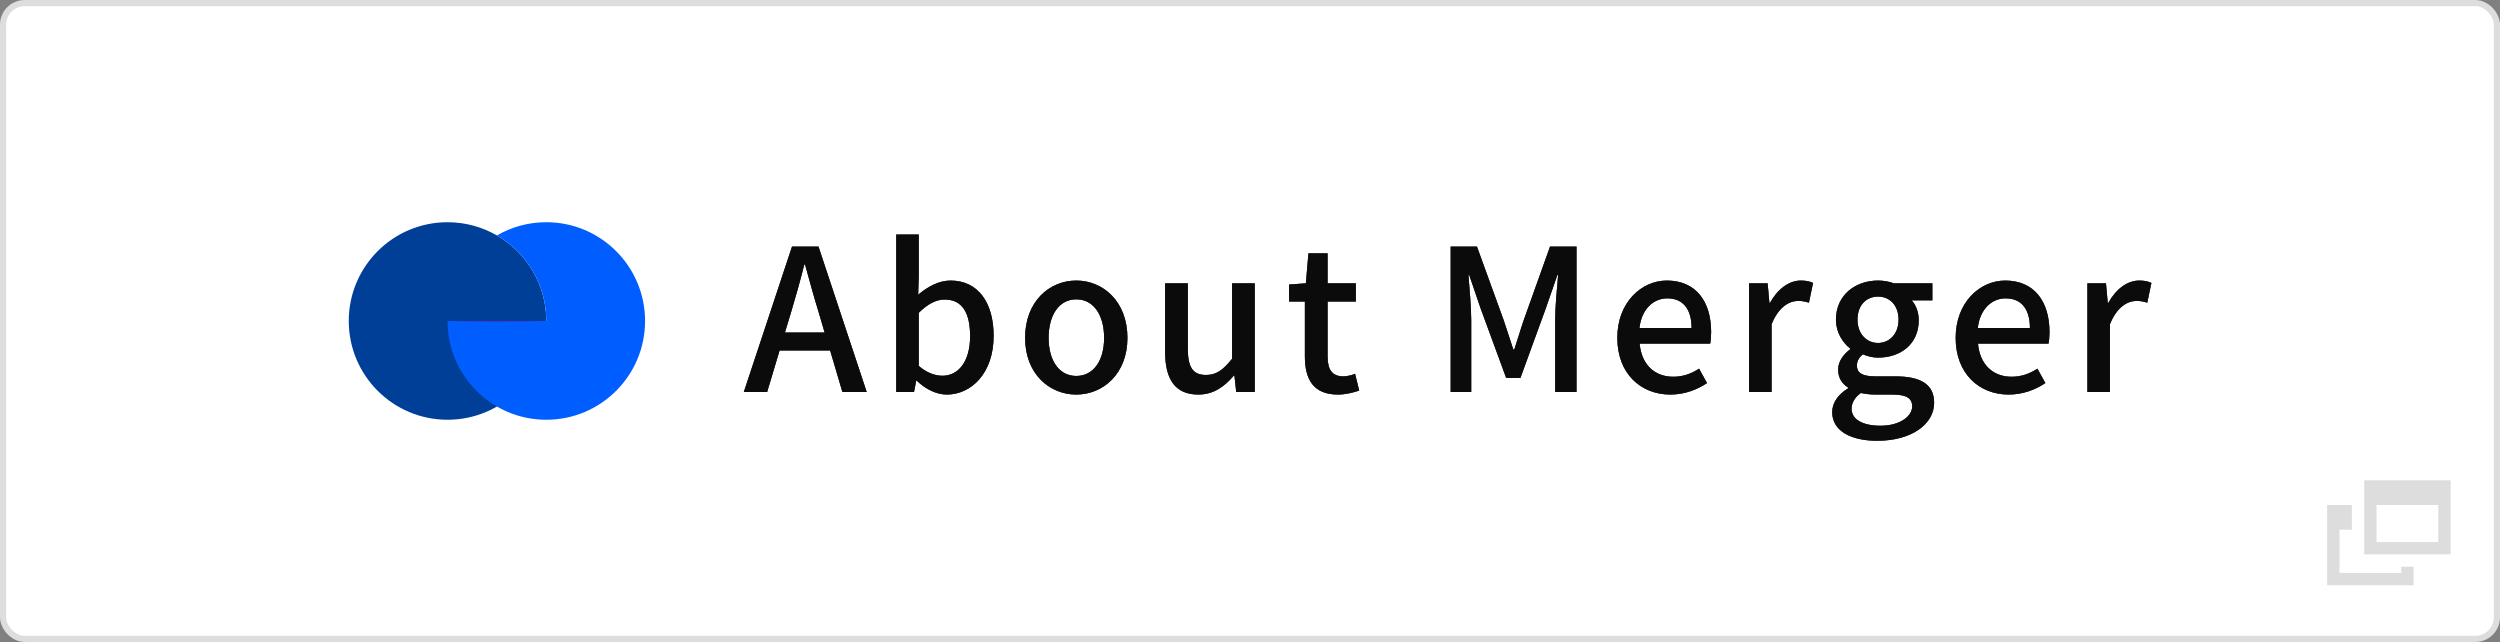
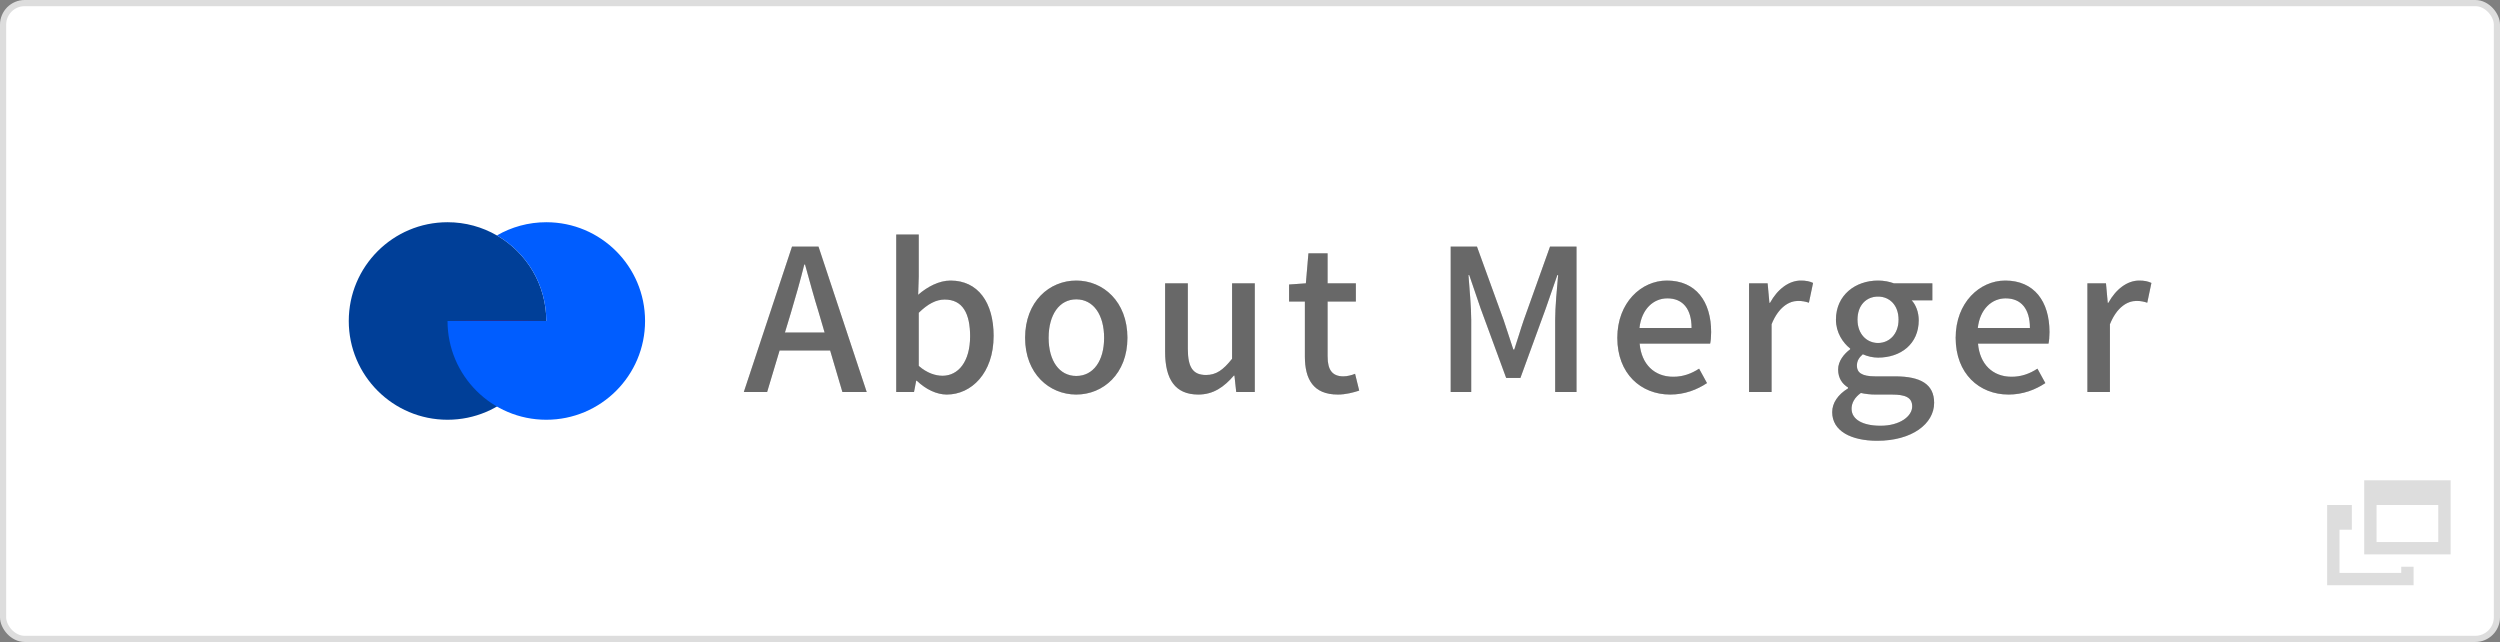
<svg xmlns="http://www.w3.org/2000/svg" width="405" height="104" viewBox="0 0 405 104" fill="none">
  <rect x="0" y="0" width="405" height="104" fill="#808080" stroke="none" />
  <rect x="0.5" y="0.5" width="404" height="103" rx="3.5" fill="white" />
  <rect x="0.5" y="0.5" width="404" height="103" rx="3.5" stroke="#DDDDDD" />
  <path d="M88.5 52C88.5 60.837 81.336 68 72.5 68C63.664 68 56.5 60.837 56.5 52C56.5 43.163 63.663 36 72.5 36C75.415 36 78.146 36.779 80.499 38.141C85.283 40.907 88.5 46.078 88.5 52Z" fill="#003F98" />
  <path d="M104.5 52C104.5 60.837 97.337 68 88.5 68C79.663 68 72.5 60.837 72.5 52H88.5C88.5 46.078 85.283 40.907 80.499 38.141C82.853 36.779 85.585 36 88.5 36C97.337 36 104.5 43.163 104.5 52Z" fill="#005DFF" />
-   <path d="M72.5 52C77.814 51.917 83.186 51.916 88.5 52C83.186 52.084 77.814 52.083 72.5 52Z" fill="#511A91" />
-   <path d="M127.156 53.868H133.588L132.66 50.7C131.86 48.14 131.156 45.516 130.42 42.86H130.292C129.62 45.548 128.884 48.14 128.116 50.7L127.156 53.868ZM136.468 63.5L134.484 56.78H126.292L124.276 63.5H120.5L128.308 39.948H132.596L140.404 63.5H136.468ZM153.382 63.916C151.782 63.916 150.022 63.116 148.518 61.676H148.422L148.07 63.5H145.19V37.996H148.838V44.748L148.742 47.756C150.246 46.444 152.134 45.452 153.99 45.452C158.438 45.452 160.966 49.004 160.966 54.412C160.966 60.46 157.35 63.916 153.382 63.916ZM152.678 60.876C155.238 60.876 157.158 58.604 157.158 54.476C157.158 50.796 155.974 48.524 153.03 48.524C151.654 48.524 150.31 49.228 148.838 50.668V59.276C150.182 60.46 151.59 60.876 152.678 60.876ZM174.355 63.916C170.003 63.916 166.067 60.556 166.067 54.732C166.067 48.844 170.003 45.452 174.355 45.452C178.707 45.452 182.643 48.844 182.643 54.732C182.643 60.556 178.707 63.916 174.355 63.916ZM174.355 60.908C177.139 60.908 178.867 58.444 178.867 54.732C178.867 50.988 177.139 48.492 174.355 48.492C171.603 48.492 169.875 50.988 169.875 54.732C169.875 58.444 171.603 60.908 174.355 60.908ZM194.124 63.916C190.38 63.916 188.748 61.452 188.748 56.972V45.9H192.428V56.524C192.428 59.564 193.292 60.748 195.372 60.748C197.004 60.748 198.124 59.98 199.596 58.124V45.9H203.276V63.5H200.268L199.98 60.844H199.884C198.284 62.7 196.556 63.916 194.124 63.916ZM216.735 63.916C212.767 63.916 211.391 61.452 211.391 57.74V48.844H208.831V46.092L211.551 45.9L211.967 41.036H215.071V45.9H219.647V48.844H215.071V57.772C215.071 59.884 215.807 60.972 217.631 60.972C218.239 60.972 219.007 60.78 219.519 60.556L220.191 63.276C219.199 63.596 218.015 63.916 216.735 63.916ZM235.01 63.5V39.948H239.266L243.586 51.852C244.13 53.42 244.61 55.02 245.154 56.62H245.314C245.858 55.02 246.306 53.42 246.85 51.852L251.106 39.948H255.394V63.5H251.938V51.852C251.938 49.74 252.226 46.7 252.418 44.556H252.29L250.402 49.996L246.306 61.228H244.002L239.874 49.996L238.018 44.556H237.89C238.05 46.7 238.338 49.74 238.338 51.852V63.5H235.01ZM270.581 63.916C265.813 63.916 262.005 60.524 262.005 54.732C262.005 49.004 265.909 45.452 270.037 45.452C274.709 45.452 277.205 48.812 277.205 53.804C277.205 54.508 277.141 55.244 277.045 55.66H265.621C265.909 59.02 268.021 61.036 271.061 61.036C272.629 61.036 273.973 60.556 275.253 59.724L276.533 62.06C274.901 63.148 272.885 63.916 270.581 63.916ZM265.589 53.132H274.037C274.037 50.092 272.661 48.332 270.101 48.332C267.893 48.332 265.941 50.028 265.589 53.132ZM283.347 63.5V45.9H286.355L286.643 49.068H286.739C287.987 46.796 289.843 45.452 291.731 45.452C292.595 45.452 293.171 45.58 293.715 45.836L293.043 49.036C292.435 48.844 291.987 48.748 291.283 48.748C289.843 48.748 288.115 49.74 286.995 52.524V63.5H283.347ZM304.113 71.404C299.889 71.404 296.817 69.836 296.817 66.764C296.817 65.292 297.745 63.916 299.377 62.924V62.764C298.481 62.22 297.777 61.292 297.777 59.852C297.777 58.476 298.769 57.292 299.729 56.588V56.46C298.545 55.532 297.424 53.868 297.424 51.788C297.424 47.788 300.593 45.452 304.241 45.452C305.233 45.452 306.129 45.644 306.801 45.9H313.041V48.652H309.681C310.353 49.356 310.833 50.54 310.833 51.884C310.833 55.724 307.921 57.932 304.241 57.932C303.441 57.932 302.545 57.74 301.777 57.388C301.201 57.9 300.817 58.412 300.817 59.244C300.817 60.3 301.521 60.972 303.76 60.972H306.993C311.153 60.972 313.329 62.252 313.329 65.26C313.329 68.652 309.745 71.404 304.113 71.404ZM304.241 55.564C306.065 55.564 307.569 54.124 307.569 51.788C307.569 49.42 306.097 48.044 304.241 48.044C302.385 48.044 300.913 49.388 300.913 51.788C300.913 54.124 302.417 55.564 304.241 55.564ZM304.657 68.972C307.729 68.972 309.777 67.468 309.777 65.836C309.777 64.364 308.625 63.916 306.481 63.916H303.825C302.993 63.916 302.193 63.82 301.457 63.66C300.401 64.428 299.953 65.324 299.953 66.22C299.953 67.948 301.745 68.972 304.657 68.972ZM325.393 63.916C320.625 63.916 316.817 60.524 316.817 54.732C316.817 49.004 320.721 45.452 324.849 45.452C329.521 45.452 332.017 48.812 332.017 53.804C332.017 54.508 331.953 55.244 331.857 55.66H320.433C320.721 59.02 322.833 61.036 325.873 61.036C327.441 61.036 328.785 60.556 330.065 59.724L331.345 62.06C329.713 63.148 327.697 63.916 325.393 63.916ZM320.401 53.132H328.849C328.849 50.092 327.473 48.332 324.913 48.332C322.705 48.332 320.753 50.028 320.401 53.132ZM338.159 63.5V45.9H341.167L341.455 49.068H341.551C342.799 46.796 344.655 45.452 346.543 45.452C347.407 45.452 347.983 45.58 348.527 45.836L347.855 49.036C347.247 48.844 346.799 48.748 346.095 48.748C344.655 48.748 342.927 49.74 341.807 52.524V63.5H338.159Z" fill="#333333" />
-   <path d="M127.156 53.868H133.588L132.66 50.7C131.86 48.14 131.156 45.516 130.42 42.86H130.292C129.62 45.548 128.884 48.14 128.116 50.7L127.156 53.868ZM136.468 63.5L134.484 56.78H126.292L124.276 63.5H120.5L128.308 39.948H132.596L140.404 63.5H136.468ZM153.382 63.916C151.782 63.916 150.022 63.116 148.518 61.676H148.422L148.07 63.5H145.19V37.996H148.838V44.748L148.742 47.756C150.246 46.444 152.134 45.452 153.99 45.452C158.438 45.452 160.966 49.004 160.966 54.412C160.966 60.46 157.35 63.916 153.382 63.916ZM152.678 60.876C155.238 60.876 157.158 58.604 157.158 54.476C157.158 50.796 155.974 48.524 153.03 48.524C151.654 48.524 150.31 49.228 148.838 50.668V59.276C150.182 60.46 151.59 60.876 152.678 60.876ZM174.355 63.916C170.003 63.916 166.067 60.556 166.067 54.732C166.067 48.844 170.003 45.452 174.355 45.452C178.707 45.452 182.643 48.844 182.643 54.732C182.643 60.556 178.707 63.916 174.355 63.916ZM174.355 60.908C177.139 60.908 178.867 58.444 178.867 54.732C178.867 50.988 177.139 48.492 174.355 48.492C171.603 48.492 169.875 50.988 169.875 54.732C169.875 58.444 171.603 60.908 174.355 60.908ZM194.124 63.916C190.38 63.916 188.748 61.452 188.748 56.972V45.9H192.428V56.524C192.428 59.564 193.292 60.748 195.372 60.748C197.004 60.748 198.124 59.98 199.596 58.124V45.9H203.276V63.5H200.268L199.98 60.844H199.884C198.284 62.7 196.556 63.916 194.124 63.916ZM216.735 63.916C212.767 63.916 211.391 61.452 211.391 57.74V48.844H208.831V46.092L211.551 45.9L211.967 41.036H215.071V45.9H219.647V48.844H215.071V57.772C215.071 59.884 215.807 60.972 217.631 60.972C218.239 60.972 219.007 60.78 219.519 60.556L220.191 63.276C219.199 63.596 218.015 63.916 216.735 63.916ZM235.01 63.5V39.948H239.266L243.586 51.852C244.13 53.42 244.61 55.02 245.154 56.62H245.314C245.858 55.02 246.306 53.42 246.85 51.852L251.106 39.948H255.394V63.5H251.938V51.852C251.938 49.74 252.226 46.7 252.418 44.556H252.29L250.402 49.996L246.306 61.228H244.002L239.874 49.996L238.018 44.556H237.89C238.05 46.7 238.338 49.74 238.338 51.852V63.5H235.01ZM270.581 63.916C265.813 63.916 262.005 60.524 262.005 54.732C262.005 49.004 265.909 45.452 270.037 45.452C274.709 45.452 277.205 48.812 277.205 53.804C277.205 54.508 277.141 55.244 277.045 55.66H265.621C265.909 59.02 268.021 61.036 271.061 61.036C272.629 61.036 273.973 60.556 275.253 59.724L276.533 62.06C274.901 63.148 272.885 63.916 270.581 63.916ZM265.589 53.132H274.037C274.037 50.092 272.661 48.332 270.101 48.332C267.893 48.332 265.941 50.028 265.589 53.132ZM283.347 63.5V45.9H286.355L286.643 49.068H286.739C287.987 46.796 289.843 45.452 291.731 45.452C292.595 45.452 293.171 45.58 293.715 45.836L293.043 49.036C292.435 48.844 291.987 48.748 291.283 48.748C289.843 48.748 288.115 49.74 286.995 52.524V63.5H283.347ZM304.113 71.404C299.889 71.404 296.817 69.836 296.817 66.764C296.817 65.292 297.745 63.916 299.377 62.924V62.764C298.481 62.22 297.777 61.292 297.777 59.852C297.777 58.476 298.769 57.292 299.729 56.588V56.46C298.545 55.532 297.424 53.868 297.424 51.788C297.424 47.788 300.593 45.452 304.241 45.452C305.233 45.452 306.129 45.644 306.801 45.9H313.041V48.652H309.681C310.353 49.356 310.833 50.54 310.833 51.884C310.833 55.724 307.921 57.932 304.241 57.932C303.441 57.932 302.545 57.74 301.777 57.388C301.201 57.9 300.817 58.412 300.817 59.244C300.817 60.3 301.521 60.972 303.76 60.972H306.993C311.153 60.972 313.329 62.252 313.329 65.26C313.329 68.652 309.745 71.404 304.113 71.404ZM304.241 55.564C306.065 55.564 307.569 54.124 307.569 51.788C307.569 49.42 306.097 48.044 304.241 48.044C302.385 48.044 300.913 49.388 300.913 51.788C300.913 54.124 302.417 55.564 304.241 55.564ZM304.657 68.972C307.729 68.972 309.777 67.468 309.777 65.836C309.777 64.364 308.625 63.916 306.481 63.916H303.825C302.993 63.916 302.193 63.82 301.457 63.66C300.401 64.428 299.953 65.324 299.953 66.22C299.953 67.948 301.745 68.972 304.657 68.972ZM325.393 63.916C320.625 63.916 316.817 60.524 316.817 54.732C316.817 49.004 320.721 45.452 324.849 45.452C329.521 45.452 332.017 48.812 332.017 53.804C332.017 54.508 331.953 55.244 331.857 55.66H320.433C320.721 59.02 322.833 61.036 325.873 61.036C327.441 61.036 328.785 60.556 330.065 59.724L331.345 62.06C329.713 63.148 327.697 63.916 325.393 63.916ZM320.401 53.132H328.849C328.849 50.092 327.473 48.332 324.913 48.332C322.705 48.332 320.753 50.028 320.401 53.132ZM338.159 63.5V45.9H341.167L341.455 49.068H341.551C342.799 46.796 344.655 45.452 346.543 45.452C347.407 45.452 347.983 45.58 348.527 45.836L347.855 49.036C347.247 48.844 346.799 48.748 346.095 48.748C344.655 48.748 342.927 49.74 341.807 52.524V63.5H338.159Z" fill="black" fill-opacity="0.2" />
-   <path d="M127.156 53.868H133.588L132.66 50.7C131.86 48.14 131.156 45.516 130.42 42.86H130.292C129.62 45.548 128.884 48.14 128.116 50.7L127.156 53.868ZM136.468 63.5L134.484 56.78H126.292L124.276 63.5H120.5L128.308 39.948H132.596L140.404 63.5H136.468ZM153.382 63.916C151.782 63.916 150.022 63.116 148.518 61.676H148.422L148.07 63.5H145.19V37.996H148.838V44.748L148.742 47.756C150.246 46.444 152.134 45.452 153.99 45.452C158.438 45.452 160.966 49.004 160.966 54.412C160.966 60.46 157.35 63.916 153.382 63.916ZM152.678 60.876C155.238 60.876 157.158 58.604 157.158 54.476C157.158 50.796 155.974 48.524 153.03 48.524C151.654 48.524 150.31 49.228 148.838 50.668V59.276C150.182 60.46 151.59 60.876 152.678 60.876ZM174.355 63.916C170.003 63.916 166.067 60.556 166.067 54.732C166.067 48.844 170.003 45.452 174.355 45.452C178.707 45.452 182.643 48.844 182.643 54.732C182.643 60.556 178.707 63.916 174.355 63.916ZM174.355 60.908C177.139 60.908 178.867 58.444 178.867 54.732C178.867 50.988 177.139 48.492 174.355 48.492C171.603 48.492 169.875 50.988 169.875 54.732C169.875 58.444 171.603 60.908 174.355 60.908ZM194.124 63.916C190.38 63.916 188.748 61.452 188.748 56.972V45.9H192.428V56.524C192.428 59.564 193.292 60.748 195.372 60.748C197.004 60.748 198.124 59.98 199.596 58.124V45.9H203.276V63.5H200.268L199.98 60.844H199.884C198.284 62.7 196.556 63.916 194.124 63.916ZM216.735 63.916C212.767 63.916 211.391 61.452 211.391 57.74V48.844H208.831V46.092L211.551 45.9L211.967 41.036H215.071V45.9H219.647V48.844H215.071V57.772C215.071 59.884 215.807 60.972 217.631 60.972C218.239 60.972 219.007 60.78 219.519 60.556L220.191 63.276C219.199 63.596 218.015 63.916 216.735 63.916ZM235.01 63.5V39.948H239.266L243.586 51.852C244.13 53.42 244.61 55.02 245.154 56.62H245.314C245.858 55.02 246.306 53.42 246.85 51.852L251.106 39.948H255.394V63.5H251.938V51.852C251.938 49.74 252.226 46.7 252.418 44.556H252.29L250.402 49.996L246.306 61.228H244.002L239.874 49.996L238.018 44.556H237.89C238.05 46.7 238.338 49.74 238.338 51.852V63.5H235.01ZM270.581 63.916C265.813 63.916 262.005 60.524 262.005 54.732C262.005 49.004 265.909 45.452 270.037 45.452C274.709 45.452 277.205 48.812 277.205 53.804C277.205 54.508 277.141 55.244 277.045 55.66H265.621C265.909 59.02 268.021 61.036 271.061 61.036C272.629 61.036 273.973 60.556 275.253 59.724L276.533 62.06C274.901 63.148 272.885 63.916 270.581 63.916ZM265.589 53.132H274.037C274.037 50.092 272.661 48.332 270.101 48.332C267.893 48.332 265.941 50.028 265.589 53.132ZM283.347 63.5V45.9H286.355L286.643 49.068H286.739C287.987 46.796 289.843 45.452 291.731 45.452C292.595 45.452 293.171 45.58 293.715 45.836L293.043 49.036C292.435 48.844 291.987 48.748 291.283 48.748C289.843 48.748 288.115 49.74 286.995 52.524V63.5H283.347ZM304.113 71.404C299.889 71.404 296.817 69.836 296.817 66.764C296.817 65.292 297.745 63.916 299.377 62.924V62.764C298.481 62.22 297.777 61.292 297.777 59.852C297.777 58.476 298.769 57.292 299.729 56.588V56.46C298.545 55.532 297.424 53.868 297.424 51.788C297.424 47.788 300.593 45.452 304.241 45.452C305.233 45.452 306.129 45.644 306.801 45.9H313.041V48.652H309.681C310.353 49.356 310.833 50.54 310.833 51.884C310.833 55.724 307.921 57.932 304.241 57.932C303.441 57.932 302.545 57.74 301.777 57.388C301.201 57.9 300.817 58.412 300.817 59.244C300.817 60.3 301.521 60.972 303.76 60.972H306.993C311.153 60.972 313.329 62.252 313.329 65.26C313.329 68.652 309.745 71.404 304.113 71.404ZM304.241 55.564C306.065 55.564 307.569 54.124 307.569 51.788C307.569 49.42 306.097 48.044 304.241 48.044C302.385 48.044 300.913 49.388 300.913 51.788C300.913 54.124 302.417 55.564 304.241 55.564ZM304.657 68.972C307.729 68.972 309.777 67.468 309.777 65.836C309.777 64.364 308.625 63.916 306.481 63.916H303.825C302.993 63.916 302.193 63.82 301.457 63.66C300.401 64.428 299.953 65.324 299.953 66.22C299.953 67.948 301.745 68.972 304.657 68.972ZM325.393 63.916C320.625 63.916 316.817 60.524 316.817 54.732C316.817 49.004 320.721 45.452 324.849 45.452C329.521 45.452 332.017 48.812 332.017 53.804C332.017 54.508 331.953 55.244 331.857 55.66H320.433C320.721 59.02 322.833 61.036 325.873 61.036C327.441 61.036 328.785 60.556 330.065 59.724L331.345 62.06C329.713 63.148 327.697 63.916 325.393 63.916ZM320.401 53.132H328.849C328.849 50.092 327.473 48.332 324.913 48.332C322.705 48.332 320.753 50.028 320.401 53.132ZM338.159 63.5V45.9H341.167L341.455 49.068H341.551C342.799 46.796 344.655 45.452 346.543 45.452C347.407 45.452 347.983 45.58 348.527 45.836L347.855 49.036C347.247 48.844 346.799 48.748 346.095 48.748C344.655 48.748 342.927 49.74 341.807 52.524V63.5H338.159Z" fill="black" fill-opacity="0.2" />
-   <path d="M127.156 53.868H133.588L132.66 50.7C131.86 48.14 131.156 45.516 130.42 42.86H130.292C129.62 45.548 128.884 48.14 128.116 50.7L127.156 53.868ZM136.468 63.5L134.484 56.78H126.292L124.276 63.5H120.5L128.308 39.948H132.596L140.404 63.5H136.468ZM153.382 63.916C151.782 63.916 150.022 63.116 148.518 61.676H148.422L148.07 63.5H145.19V37.996H148.838V44.748L148.742 47.756C150.246 46.444 152.134 45.452 153.99 45.452C158.438 45.452 160.966 49.004 160.966 54.412C160.966 60.46 157.35 63.916 153.382 63.916ZM152.678 60.876C155.238 60.876 157.158 58.604 157.158 54.476C157.158 50.796 155.974 48.524 153.03 48.524C151.654 48.524 150.31 49.228 148.838 50.668V59.276C150.182 60.46 151.59 60.876 152.678 60.876ZM174.355 63.916C170.003 63.916 166.067 60.556 166.067 54.732C166.067 48.844 170.003 45.452 174.355 45.452C178.707 45.452 182.643 48.844 182.643 54.732C182.643 60.556 178.707 63.916 174.355 63.916ZM174.355 60.908C177.139 60.908 178.867 58.444 178.867 54.732C178.867 50.988 177.139 48.492 174.355 48.492C171.603 48.492 169.875 50.988 169.875 54.732C169.875 58.444 171.603 60.908 174.355 60.908ZM194.124 63.916C190.38 63.916 188.748 61.452 188.748 56.972V45.9H192.428V56.524C192.428 59.564 193.292 60.748 195.372 60.748C197.004 60.748 198.124 59.98 199.596 58.124V45.9H203.276V63.5H200.268L199.98 60.844H199.884C198.284 62.7 196.556 63.916 194.124 63.916ZM216.735 63.916C212.767 63.916 211.391 61.452 211.391 57.74V48.844H208.831V46.092L211.551 45.9L211.967 41.036H215.071V45.9H219.647V48.844H215.071V57.772C215.071 59.884 215.807 60.972 217.631 60.972C218.239 60.972 219.007 60.78 219.519 60.556L220.191 63.276C219.199 63.596 218.015 63.916 216.735 63.916ZM235.01 63.5V39.948H239.266L243.586 51.852C244.13 53.42 244.61 55.02 245.154 56.62H245.314C245.858 55.02 246.306 53.42 246.85 51.852L251.106 39.948H255.394V63.5H251.938V51.852C251.938 49.74 252.226 46.7 252.418 44.556H252.29L250.402 49.996L246.306 61.228H244.002L239.874 49.996L238.018 44.556H237.89C238.05 46.7 238.338 49.74 238.338 51.852V63.5H235.01ZM270.581 63.916C265.813 63.916 262.005 60.524 262.005 54.732C262.005 49.004 265.909 45.452 270.037 45.452C274.709 45.452 277.205 48.812 277.205 53.804C277.205 54.508 277.141 55.244 277.045 55.66H265.621C265.909 59.02 268.021 61.036 271.061 61.036C272.629 61.036 273.973 60.556 275.253 59.724L276.533 62.06C274.901 63.148 272.885 63.916 270.581 63.916ZM265.589 53.132H274.037C274.037 50.092 272.661 48.332 270.101 48.332C267.893 48.332 265.941 50.028 265.589 53.132ZM283.347 63.5V45.9H286.355L286.643 49.068H286.739C287.987 46.796 289.843 45.452 291.731 45.452C292.595 45.452 293.171 45.58 293.715 45.836L293.043 49.036C292.435 48.844 291.987 48.748 291.283 48.748C289.843 48.748 288.115 49.74 286.995 52.524V63.5H283.347ZM304.113 71.404C299.889 71.404 296.817 69.836 296.817 66.764C296.817 65.292 297.745 63.916 299.377 62.924V62.764C298.481 62.22 297.777 61.292 297.777 59.852C297.777 58.476 298.769 57.292 299.729 56.588V56.46C298.545 55.532 297.424 53.868 297.424 51.788C297.424 47.788 300.593 45.452 304.241 45.452C305.233 45.452 306.129 45.644 306.801 45.9H313.041V48.652H309.681C310.353 49.356 310.833 50.54 310.833 51.884C310.833 55.724 307.921 57.932 304.241 57.932C303.441 57.932 302.545 57.74 301.777 57.388C301.201 57.9 300.817 58.412 300.817 59.244C300.817 60.3 301.521 60.972 303.76 60.972H306.993C311.153 60.972 313.329 62.252 313.329 65.26C313.329 68.652 309.745 71.404 304.113 71.404ZM304.241 55.564C306.065 55.564 307.569 54.124 307.569 51.788C307.569 49.42 306.097 48.044 304.241 48.044C302.385 48.044 300.913 49.388 300.913 51.788C300.913 54.124 302.417 55.564 304.241 55.564ZM304.657 68.972C307.729 68.972 309.777 67.468 309.777 65.836C309.777 64.364 308.625 63.916 306.481 63.916H303.825C302.993 63.916 302.193 63.82 301.457 63.66C300.401 64.428 299.953 65.324 299.953 66.22C299.953 67.948 301.745 68.972 304.657 68.972ZM325.393 63.916C320.625 63.916 316.817 60.524 316.817 54.732C316.817 49.004 320.721 45.452 324.849 45.452C329.521 45.452 332.017 48.812 332.017 53.804C332.017 54.508 331.953 55.244 331.857 55.66H320.433C320.721 59.02 322.833 61.036 325.873 61.036C327.441 61.036 328.785 60.556 330.065 59.724L331.345 62.06C329.713 63.148 327.697 63.916 325.393 63.916ZM320.401 53.132H328.849C328.849 50.092 327.473 48.332 324.913 48.332C322.705 48.332 320.753 50.028 320.401 53.132ZM338.159 63.5V45.9H341.167L341.455 49.068H341.551C342.799 46.796 344.655 45.452 346.543 45.452C347.407 45.452 347.983 45.58 348.527 45.836L347.855 49.036C347.247 48.844 346.799 48.748 346.095 48.748C344.655 48.748 342.927 49.74 341.807 52.524V63.5H338.159Z" fill="black" fill-opacity="0.2" />
+   <path d="M72.5 52C77.814 51.917 83.186 51.916 88.5 52Z" fill="#511A91" />
  <path d="M127.156 53.868H133.588L132.66 50.7C131.86 48.14 131.156 45.516 130.42 42.86H130.292C129.62 45.548 128.884 48.14 128.116 50.7L127.156 53.868ZM136.468 63.5L134.484 56.78H126.292L124.276 63.5H120.5L128.308 39.948H132.596L140.404 63.5H136.468ZM153.382 63.916C151.782 63.916 150.022 63.116 148.518 61.676H148.422L148.07 63.5H145.19V37.996H148.838V44.748L148.742 47.756C150.246 46.444 152.134 45.452 153.99 45.452C158.438 45.452 160.966 49.004 160.966 54.412C160.966 60.46 157.35 63.916 153.382 63.916ZM152.678 60.876C155.238 60.876 157.158 58.604 157.158 54.476C157.158 50.796 155.974 48.524 153.03 48.524C151.654 48.524 150.31 49.228 148.838 50.668V59.276C150.182 60.46 151.59 60.876 152.678 60.876ZM174.355 63.916C170.003 63.916 166.067 60.556 166.067 54.732C166.067 48.844 170.003 45.452 174.355 45.452C178.707 45.452 182.643 48.844 182.643 54.732C182.643 60.556 178.707 63.916 174.355 63.916ZM174.355 60.908C177.139 60.908 178.867 58.444 178.867 54.732C178.867 50.988 177.139 48.492 174.355 48.492C171.603 48.492 169.875 50.988 169.875 54.732C169.875 58.444 171.603 60.908 174.355 60.908ZM194.124 63.916C190.38 63.916 188.748 61.452 188.748 56.972V45.9H192.428V56.524C192.428 59.564 193.292 60.748 195.372 60.748C197.004 60.748 198.124 59.98 199.596 58.124V45.9H203.276V63.5H200.268L199.98 60.844H199.884C198.284 62.7 196.556 63.916 194.124 63.916ZM216.735 63.916C212.767 63.916 211.391 61.452 211.391 57.74V48.844H208.831V46.092L211.551 45.9L211.967 41.036H215.071V45.9H219.647V48.844H215.071V57.772C215.071 59.884 215.807 60.972 217.631 60.972C218.239 60.972 219.007 60.78 219.519 60.556L220.191 63.276C219.199 63.596 218.015 63.916 216.735 63.916ZM235.01 63.5V39.948H239.266L243.586 51.852C244.13 53.42 244.61 55.02 245.154 56.62H245.314C245.858 55.02 246.306 53.42 246.85 51.852L251.106 39.948H255.394V63.5H251.938V51.852C251.938 49.74 252.226 46.7 252.418 44.556H252.29L250.402 49.996L246.306 61.228H244.002L239.874 49.996L238.018 44.556H237.89C238.05 46.7 238.338 49.74 238.338 51.852V63.5H235.01ZM270.581 63.916C265.813 63.916 262.005 60.524 262.005 54.732C262.005 49.004 265.909 45.452 270.037 45.452C274.709 45.452 277.205 48.812 277.205 53.804C277.205 54.508 277.141 55.244 277.045 55.66H265.621C265.909 59.02 268.021 61.036 271.061 61.036C272.629 61.036 273.973 60.556 275.253 59.724L276.533 62.06C274.901 63.148 272.885 63.916 270.581 63.916ZM265.589 53.132H274.037C274.037 50.092 272.661 48.332 270.101 48.332C267.893 48.332 265.941 50.028 265.589 53.132ZM283.347 63.5V45.9H286.355L286.643 49.068H286.739C287.987 46.796 289.843 45.452 291.731 45.452C292.595 45.452 293.171 45.58 293.715 45.836L293.043 49.036C292.435 48.844 291.987 48.748 291.283 48.748C289.843 48.748 288.115 49.74 286.995 52.524V63.5H283.347ZM304.113 71.404C299.889 71.404 296.817 69.836 296.817 66.764C296.817 65.292 297.745 63.916 299.377 62.924V62.764C298.481 62.22 297.777 61.292 297.777 59.852C297.777 58.476 298.769 57.292 299.729 56.588V56.46C298.545 55.532 297.424 53.868 297.424 51.788C297.424 47.788 300.593 45.452 304.241 45.452C305.233 45.452 306.129 45.644 306.801 45.9H313.041V48.652H309.681C310.353 49.356 310.833 50.54 310.833 51.884C310.833 55.724 307.921 57.932 304.241 57.932C303.441 57.932 302.545 57.74 301.777 57.388C301.201 57.9 300.817 58.412 300.817 59.244C300.817 60.3 301.521 60.972 303.76 60.972H306.993C311.153 60.972 313.329 62.252 313.329 65.26C313.329 68.652 309.745 71.404 304.113 71.404ZM304.241 55.564C306.065 55.564 307.569 54.124 307.569 51.788C307.569 49.42 306.097 48.044 304.241 48.044C302.385 48.044 300.913 49.388 300.913 51.788C300.913 54.124 302.417 55.564 304.241 55.564ZM304.657 68.972C307.729 68.972 309.777 67.468 309.777 65.836C309.777 64.364 308.625 63.916 306.481 63.916H303.825C302.993 63.916 302.193 63.82 301.457 63.66C300.401 64.428 299.953 65.324 299.953 66.22C299.953 67.948 301.745 68.972 304.657 68.972ZM325.393 63.916C320.625 63.916 316.817 60.524 316.817 54.732C316.817 49.004 320.721 45.452 324.849 45.452C329.521 45.452 332.017 48.812 332.017 53.804C332.017 54.508 331.953 55.244 331.857 55.66H320.433C320.721 59.02 322.833 61.036 325.873 61.036C327.441 61.036 328.785 60.556 330.065 59.724L331.345 62.06C329.713 63.148 327.697 63.916 325.393 63.916ZM320.401 53.132H328.849C328.849 50.092 327.473 48.332 324.913 48.332C322.705 48.332 320.753 50.028 320.401 53.132ZM338.159 63.5V45.9H341.167L341.455 49.068H341.551C342.799 46.796 344.655 45.452 346.543 45.452C347.407 45.452 347.983 45.58 348.527 45.836L347.855 49.036C347.247 48.844 346.799 48.748 346.095 48.748C344.655 48.748 342.927 49.74 341.807 52.524V63.5H338.159Z" fill="black" fill-opacity="0.2" />
  <path d="M127.156 53.868H133.588L132.66 50.7C131.86 48.14 131.156 45.516 130.42 42.86H130.292C129.62 45.548 128.884 48.14 128.116 50.7L127.156 53.868ZM136.468 63.5L134.484 56.78H126.292L124.276 63.5H120.5L128.308 39.948H132.596L140.404 63.5H136.468ZM153.382 63.916C151.782 63.916 150.022 63.116 148.518 61.676H148.422L148.07 63.5H145.19V37.996H148.838V44.748L148.742 47.756C150.246 46.444 152.134 45.452 153.99 45.452C158.438 45.452 160.966 49.004 160.966 54.412C160.966 60.46 157.35 63.916 153.382 63.916ZM152.678 60.876C155.238 60.876 157.158 58.604 157.158 54.476C157.158 50.796 155.974 48.524 153.03 48.524C151.654 48.524 150.31 49.228 148.838 50.668V59.276C150.182 60.46 151.59 60.876 152.678 60.876ZM174.355 63.916C170.003 63.916 166.067 60.556 166.067 54.732C166.067 48.844 170.003 45.452 174.355 45.452C178.707 45.452 182.643 48.844 182.643 54.732C182.643 60.556 178.707 63.916 174.355 63.916ZM174.355 60.908C177.139 60.908 178.867 58.444 178.867 54.732C178.867 50.988 177.139 48.492 174.355 48.492C171.603 48.492 169.875 50.988 169.875 54.732C169.875 58.444 171.603 60.908 174.355 60.908ZM194.124 63.916C190.38 63.916 188.748 61.452 188.748 56.972V45.9H192.428V56.524C192.428 59.564 193.292 60.748 195.372 60.748C197.004 60.748 198.124 59.98 199.596 58.124V45.9H203.276V63.5H200.268L199.98 60.844H199.884C198.284 62.7 196.556 63.916 194.124 63.916ZM216.735 63.916C212.767 63.916 211.391 61.452 211.391 57.74V48.844H208.831V46.092L211.551 45.9L211.967 41.036H215.071V45.9H219.647V48.844H215.071V57.772C215.071 59.884 215.807 60.972 217.631 60.972C218.239 60.972 219.007 60.78 219.519 60.556L220.191 63.276C219.199 63.596 218.015 63.916 216.735 63.916ZM235.01 63.5V39.948H239.266L243.586 51.852C244.13 53.42 244.61 55.02 245.154 56.62H245.314C245.858 55.02 246.306 53.42 246.85 51.852L251.106 39.948H255.394V63.5H251.938V51.852C251.938 49.74 252.226 46.7 252.418 44.556H252.29L250.402 49.996L246.306 61.228H244.002L239.874 49.996L238.018 44.556H237.89C238.05 46.7 238.338 49.74 238.338 51.852V63.5H235.01ZM270.581 63.916C265.813 63.916 262.005 60.524 262.005 54.732C262.005 49.004 265.909 45.452 270.037 45.452C274.709 45.452 277.205 48.812 277.205 53.804C277.205 54.508 277.141 55.244 277.045 55.66H265.621C265.909 59.02 268.021 61.036 271.061 61.036C272.629 61.036 273.973 60.556 275.253 59.724L276.533 62.06C274.901 63.148 272.885 63.916 270.581 63.916ZM265.589 53.132H274.037C274.037 50.092 272.661 48.332 270.101 48.332C267.893 48.332 265.941 50.028 265.589 53.132ZM283.347 63.5V45.9H286.355L286.643 49.068H286.739C287.987 46.796 289.843 45.452 291.731 45.452C292.595 45.452 293.171 45.58 293.715 45.836L293.043 49.036C292.435 48.844 291.987 48.748 291.283 48.748C289.843 48.748 288.115 49.74 286.995 52.524V63.5H283.347ZM304.113 71.404C299.889 71.404 296.817 69.836 296.817 66.764C296.817 65.292 297.745 63.916 299.377 62.924V62.764C298.481 62.22 297.777 61.292 297.777 59.852C297.777 58.476 298.769 57.292 299.729 56.588V56.46C298.545 55.532 297.424 53.868 297.424 51.788C297.424 47.788 300.593 45.452 304.241 45.452C305.233 45.452 306.129 45.644 306.801 45.9H313.041V48.652H309.681C310.353 49.356 310.833 50.54 310.833 51.884C310.833 55.724 307.921 57.932 304.241 57.932C303.441 57.932 302.545 57.74 301.777 57.388C301.201 57.9 300.817 58.412 300.817 59.244C300.817 60.3 301.521 60.972 303.76 60.972H306.993C311.153 60.972 313.329 62.252 313.329 65.26C313.329 68.652 309.745 71.404 304.113 71.404ZM304.241 55.564C306.065 55.564 307.569 54.124 307.569 51.788C307.569 49.42 306.097 48.044 304.241 48.044C302.385 48.044 300.913 49.388 300.913 51.788C300.913 54.124 302.417 55.564 304.241 55.564ZM304.657 68.972C307.729 68.972 309.777 67.468 309.777 65.836C309.777 64.364 308.625 63.916 306.481 63.916H303.825C302.993 63.916 302.193 63.82 301.457 63.66C300.401 64.428 299.953 65.324 299.953 66.22C299.953 67.948 301.745 68.972 304.657 68.972ZM325.393 63.916C320.625 63.916 316.817 60.524 316.817 54.732C316.817 49.004 320.721 45.452 324.849 45.452C329.521 45.452 332.017 48.812 332.017 53.804C332.017 54.508 331.953 55.244 331.857 55.66H320.433C320.721 59.02 322.833 61.036 325.873 61.036C327.441 61.036 328.785 60.556 330.065 59.724L331.345 62.06C329.713 63.148 327.697 63.916 325.393 63.916ZM320.401 53.132H328.849C328.849 50.092 327.473 48.332 324.913 48.332C322.705 48.332 320.753 50.028 320.401 53.132ZM338.159 63.5V45.9H341.167L341.455 49.068H341.551C342.799 46.796 344.655 45.452 346.543 45.452C347.407 45.452 347.983 45.58 348.527 45.836L347.855 49.036C347.247 48.844 346.799 48.748 346.095 48.748C344.655 48.748 342.927 49.74 341.807 52.524V63.5H338.159Z" fill="black" fill-opacity="0.2" />
  <path d="M127.156 53.868H133.588L132.66 50.7C131.86 48.14 131.156 45.516 130.42 42.86H130.292C129.62 45.548 128.884 48.14 128.116 50.7L127.156 53.868ZM136.468 63.5L134.484 56.78H126.292L124.276 63.5H120.5L128.308 39.948H132.596L140.404 63.5H136.468ZM153.382 63.916C151.782 63.916 150.022 63.116 148.518 61.676H148.422L148.07 63.5H145.19V37.996H148.838V44.748L148.742 47.756C150.246 46.444 152.134 45.452 153.99 45.452C158.438 45.452 160.966 49.004 160.966 54.412C160.966 60.46 157.35 63.916 153.382 63.916ZM152.678 60.876C155.238 60.876 157.158 58.604 157.158 54.476C157.158 50.796 155.974 48.524 153.03 48.524C151.654 48.524 150.31 49.228 148.838 50.668V59.276C150.182 60.46 151.59 60.876 152.678 60.876ZM174.355 63.916C170.003 63.916 166.067 60.556 166.067 54.732C166.067 48.844 170.003 45.452 174.355 45.452C178.707 45.452 182.643 48.844 182.643 54.732C182.643 60.556 178.707 63.916 174.355 63.916ZM174.355 60.908C177.139 60.908 178.867 58.444 178.867 54.732C178.867 50.988 177.139 48.492 174.355 48.492C171.603 48.492 169.875 50.988 169.875 54.732C169.875 58.444 171.603 60.908 174.355 60.908ZM194.124 63.916C190.38 63.916 188.748 61.452 188.748 56.972V45.9H192.428V56.524C192.428 59.564 193.292 60.748 195.372 60.748C197.004 60.748 198.124 59.98 199.596 58.124V45.9H203.276V63.5H200.268L199.98 60.844H199.884C198.284 62.7 196.556 63.916 194.124 63.916ZM216.735 63.916C212.767 63.916 211.391 61.452 211.391 57.74V48.844H208.831V46.092L211.551 45.9L211.967 41.036H215.071V45.9H219.647V48.844H215.071V57.772C215.071 59.884 215.807 60.972 217.631 60.972C218.239 60.972 219.007 60.78 219.519 60.556L220.191 63.276C219.199 63.596 218.015 63.916 216.735 63.916ZM235.01 63.5V39.948H239.266L243.586 51.852C244.13 53.42 244.61 55.02 245.154 56.62H245.314C245.858 55.02 246.306 53.42 246.85 51.852L251.106 39.948H255.394V63.5H251.938V51.852C251.938 49.74 252.226 46.7 252.418 44.556H252.29L250.402 49.996L246.306 61.228H244.002L239.874 49.996L238.018 44.556H237.89C238.05 46.7 238.338 49.74 238.338 51.852V63.5H235.01ZM270.581 63.916C265.813 63.916 262.005 60.524 262.005 54.732C262.005 49.004 265.909 45.452 270.037 45.452C274.709 45.452 277.205 48.812 277.205 53.804C277.205 54.508 277.141 55.244 277.045 55.66H265.621C265.909 59.02 268.021 61.036 271.061 61.036C272.629 61.036 273.973 60.556 275.253 59.724L276.533 62.06C274.901 63.148 272.885 63.916 270.581 63.916ZM265.589 53.132H274.037C274.037 50.092 272.661 48.332 270.101 48.332C267.893 48.332 265.941 50.028 265.589 53.132ZM283.347 63.5V45.9H286.355L286.643 49.068H286.739C287.987 46.796 289.843 45.452 291.731 45.452C292.595 45.452 293.171 45.58 293.715 45.836L293.043 49.036C292.435 48.844 291.987 48.748 291.283 48.748C289.843 48.748 288.115 49.74 286.995 52.524V63.5H283.347ZM304.113 71.404C299.889 71.404 296.817 69.836 296.817 66.764C296.817 65.292 297.745 63.916 299.377 62.924V62.764C298.481 62.22 297.777 61.292 297.777 59.852C297.777 58.476 298.769 57.292 299.729 56.588V56.46C298.545 55.532 297.424 53.868 297.424 51.788C297.424 47.788 300.593 45.452 304.241 45.452C305.233 45.452 306.129 45.644 306.801 45.9H313.041V48.652H309.681C310.353 49.356 310.833 50.54 310.833 51.884C310.833 55.724 307.921 57.932 304.241 57.932C303.441 57.932 302.545 57.74 301.777 57.388C301.201 57.9 300.817 58.412 300.817 59.244C300.817 60.3 301.521 60.972 303.76 60.972H306.993C311.153 60.972 313.329 62.252 313.329 65.26C313.329 68.652 309.745 71.404 304.113 71.404ZM304.241 55.564C306.065 55.564 307.569 54.124 307.569 51.788C307.569 49.42 306.097 48.044 304.241 48.044C302.385 48.044 300.913 49.388 300.913 51.788C300.913 54.124 302.417 55.564 304.241 55.564ZM304.657 68.972C307.729 68.972 309.777 67.468 309.777 65.836C309.777 64.364 308.625 63.916 306.481 63.916H303.825C302.993 63.916 302.193 63.82 301.457 63.66C300.401 64.428 299.953 65.324 299.953 66.22C299.953 67.948 301.745 68.972 304.657 68.972ZM325.393 63.916C320.625 63.916 316.817 60.524 316.817 54.732C316.817 49.004 320.721 45.452 324.849 45.452C329.521 45.452 332.017 48.812 332.017 53.804C332.017 54.508 331.953 55.244 331.857 55.66H320.433C320.721 59.02 322.833 61.036 325.873 61.036C327.441 61.036 328.785 60.556 330.065 59.724L331.345 62.06C329.713 63.148 327.697 63.916 325.393 63.916ZM320.401 53.132H328.849C328.849 50.092 327.473 48.332 324.913 48.332C322.705 48.332 320.753 50.028 320.401 53.132ZM338.159 63.5V45.9H341.167L341.455 49.068H341.551C342.799 46.796 344.655 45.452 346.543 45.452C347.407 45.452 347.983 45.58 348.527 45.836L347.855 49.036C347.247 48.844 346.799 48.748 346.095 48.748C344.655 48.748 342.927 49.74 341.807 52.524V63.5H338.159Z" fill="black" fill-opacity="0.2" />
  <path d="M127.156 53.868H133.588L132.66 50.7C131.86 48.14 131.156 45.516 130.42 42.86H130.292C129.62 45.548 128.884 48.14 128.116 50.7L127.156 53.868ZM136.468 63.5L134.484 56.78H126.292L124.276 63.5H120.5L128.308 39.948H132.596L140.404 63.5H136.468ZM153.382 63.916C151.782 63.916 150.022 63.116 148.518 61.676H148.422L148.07 63.5H145.19V37.996H148.838V44.748L148.742 47.756C150.246 46.444 152.134 45.452 153.99 45.452C158.438 45.452 160.966 49.004 160.966 54.412C160.966 60.46 157.35 63.916 153.382 63.916ZM152.678 60.876C155.238 60.876 157.158 58.604 157.158 54.476C157.158 50.796 155.974 48.524 153.03 48.524C151.654 48.524 150.31 49.228 148.838 50.668V59.276C150.182 60.46 151.59 60.876 152.678 60.876ZM174.355 63.916C170.003 63.916 166.067 60.556 166.067 54.732C166.067 48.844 170.003 45.452 174.355 45.452C178.707 45.452 182.643 48.844 182.643 54.732C182.643 60.556 178.707 63.916 174.355 63.916ZM174.355 60.908C177.139 60.908 178.867 58.444 178.867 54.732C178.867 50.988 177.139 48.492 174.355 48.492C171.603 48.492 169.875 50.988 169.875 54.732C169.875 58.444 171.603 60.908 174.355 60.908ZM194.124 63.916C190.38 63.916 188.748 61.452 188.748 56.972V45.9H192.428V56.524C192.428 59.564 193.292 60.748 195.372 60.748C197.004 60.748 198.124 59.98 199.596 58.124V45.9H203.276V63.5H200.268L199.98 60.844H199.884C198.284 62.7 196.556 63.916 194.124 63.916ZM216.735 63.916C212.767 63.916 211.391 61.452 211.391 57.74V48.844H208.831V46.092L211.551 45.9L211.967 41.036H215.071V45.9H219.647V48.844H215.071V57.772C215.071 59.884 215.807 60.972 217.631 60.972C218.239 60.972 219.007 60.78 219.519 60.556L220.191 63.276C219.199 63.596 218.015 63.916 216.735 63.916ZM235.01 63.5V39.948H239.266L243.586 51.852C244.13 53.42 244.61 55.02 245.154 56.62H245.314C245.858 55.02 246.306 53.42 246.85 51.852L251.106 39.948H255.394V63.5H251.938V51.852C251.938 49.74 252.226 46.7 252.418 44.556H252.29L250.402 49.996L246.306 61.228H244.002L239.874 49.996L238.018 44.556H237.89C238.05 46.7 238.338 49.74 238.338 51.852V63.5H235.01ZM270.581 63.916C265.813 63.916 262.005 60.524 262.005 54.732C262.005 49.004 265.909 45.452 270.037 45.452C274.709 45.452 277.205 48.812 277.205 53.804C277.205 54.508 277.141 55.244 277.045 55.66H265.621C265.909 59.02 268.021 61.036 271.061 61.036C272.629 61.036 273.973 60.556 275.253 59.724L276.533 62.06C274.901 63.148 272.885 63.916 270.581 63.916ZM265.589 53.132H274.037C274.037 50.092 272.661 48.332 270.101 48.332C267.893 48.332 265.941 50.028 265.589 53.132ZM283.347 63.5V45.9H286.355L286.643 49.068H286.739C287.987 46.796 289.843 45.452 291.731 45.452C292.595 45.452 293.171 45.58 293.715 45.836L293.043 49.036C292.435 48.844 291.987 48.748 291.283 48.748C289.843 48.748 288.115 49.74 286.995 52.524V63.5H283.347ZM304.113 71.404C299.889 71.404 296.817 69.836 296.817 66.764C296.817 65.292 297.745 63.916 299.377 62.924V62.764C298.481 62.22 297.777 61.292 297.777 59.852C297.777 58.476 298.769 57.292 299.729 56.588V56.46C298.545 55.532 297.424 53.868 297.424 51.788C297.424 47.788 300.593 45.452 304.241 45.452C305.233 45.452 306.129 45.644 306.801 45.9H313.041V48.652H309.681C310.353 49.356 310.833 50.54 310.833 51.884C310.833 55.724 307.921 57.932 304.241 57.932C303.441 57.932 302.545 57.74 301.777 57.388C301.201 57.9 300.817 58.412 300.817 59.244C300.817 60.3 301.521 60.972 303.76 60.972H306.993C311.153 60.972 313.329 62.252 313.329 65.26C313.329 68.652 309.745 71.404 304.113 71.404ZM304.241 55.564C306.065 55.564 307.569 54.124 307.569 51.788C307.569 49.42 306.097 48.044 304.241 48.044C302.385 48.044 300.913 49.388 300.913 51.788C300.913 54.124 302.417 55.564 304.241 55.564ZM304.657 68.972C307.729 68.972 309.777 67.468 309.777 65.836C309.777 64.364 308.625 63.916 306.481 63.916H303.825C302.993 63.916 302.193 63.82 301.457 63.66C300.401 64.428 299.953 65.324 299.953 66.22C299.953 67.948 301.745 68.972 304.657 68.972ZM325.393 63.916C320.625 63.916 316.817 60.524 316.817 54.732C316.817 49.004 320.721 45.452 324.849 45.452C329.521 45.452 332.017 48.812 332.017 53.804C332.017 54.508 331.953 55.244 331.857 55.66H320.433C320.721 59.02 322.833 61.036 325.873 61.036C327.441 61.036 328.785 60.556 330.065 59.724L331.345 62.06C329.713 63.148 327.697 63.916 325.393 63.916ZM320.401 53.132H328.849C328.849 50.092 327.473 48.332 324.913 48.332C322.705 48.332 320.753 50.028 320.401 53.132ZM338.159 63.5V45.9H341.167L341.455 49.068H341.551C342.799 46.796 344.655 45.452 346.543 45.452C347.407 45.452 347.983 45.58 348.527 45.836L347.855 49.036C347.247 48.844 346.799 48.748 346.095 48.748C344.655 48.748 342.927 49.74 341.807 52.524V63.5H338.159Z" fill="black" fill-opacity="0.2" />
  <path fill-rule="evenodd" clip-rule="evenodd" d="M395 81.81H385V87.81H395V81.81ZM383 77.81V89.81H397V77.81H383Z" fill="#DDDDDD" />
  <path d="M381 85.81H379V92.81H389V91.81H391V94.81H377V81.81H381V85.81Z" fill="#DDDDDD" />
</svg>